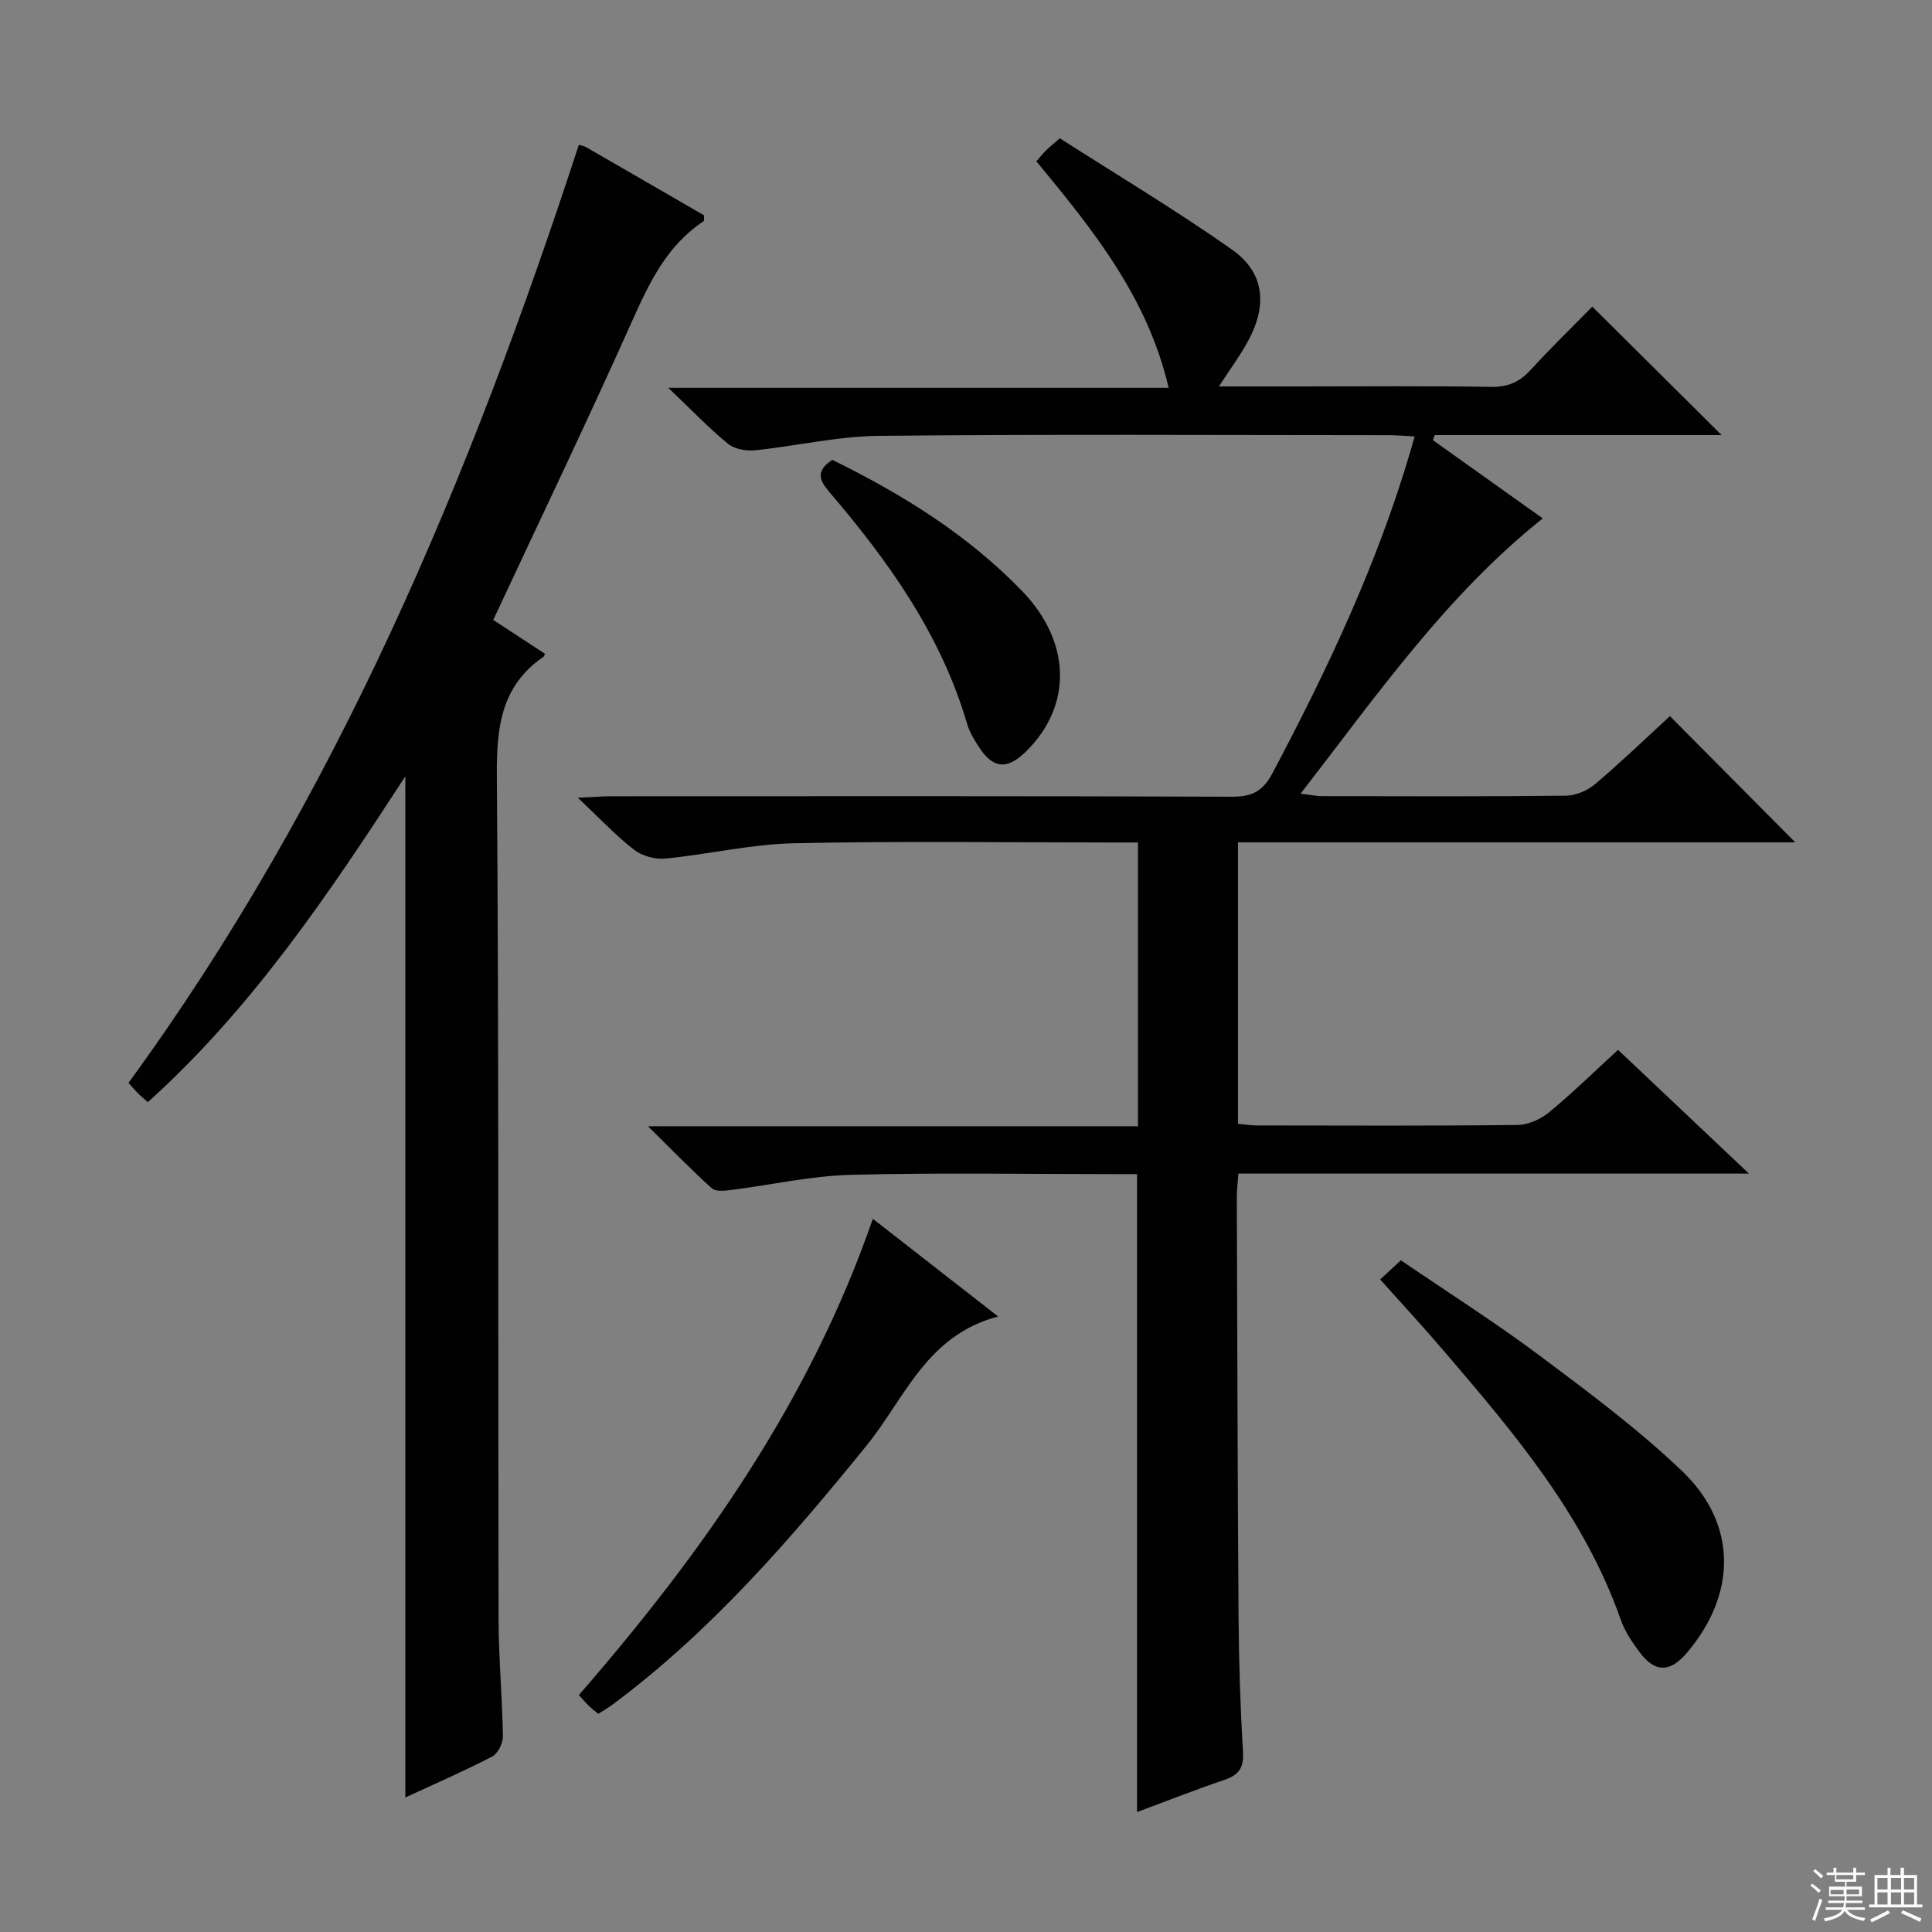
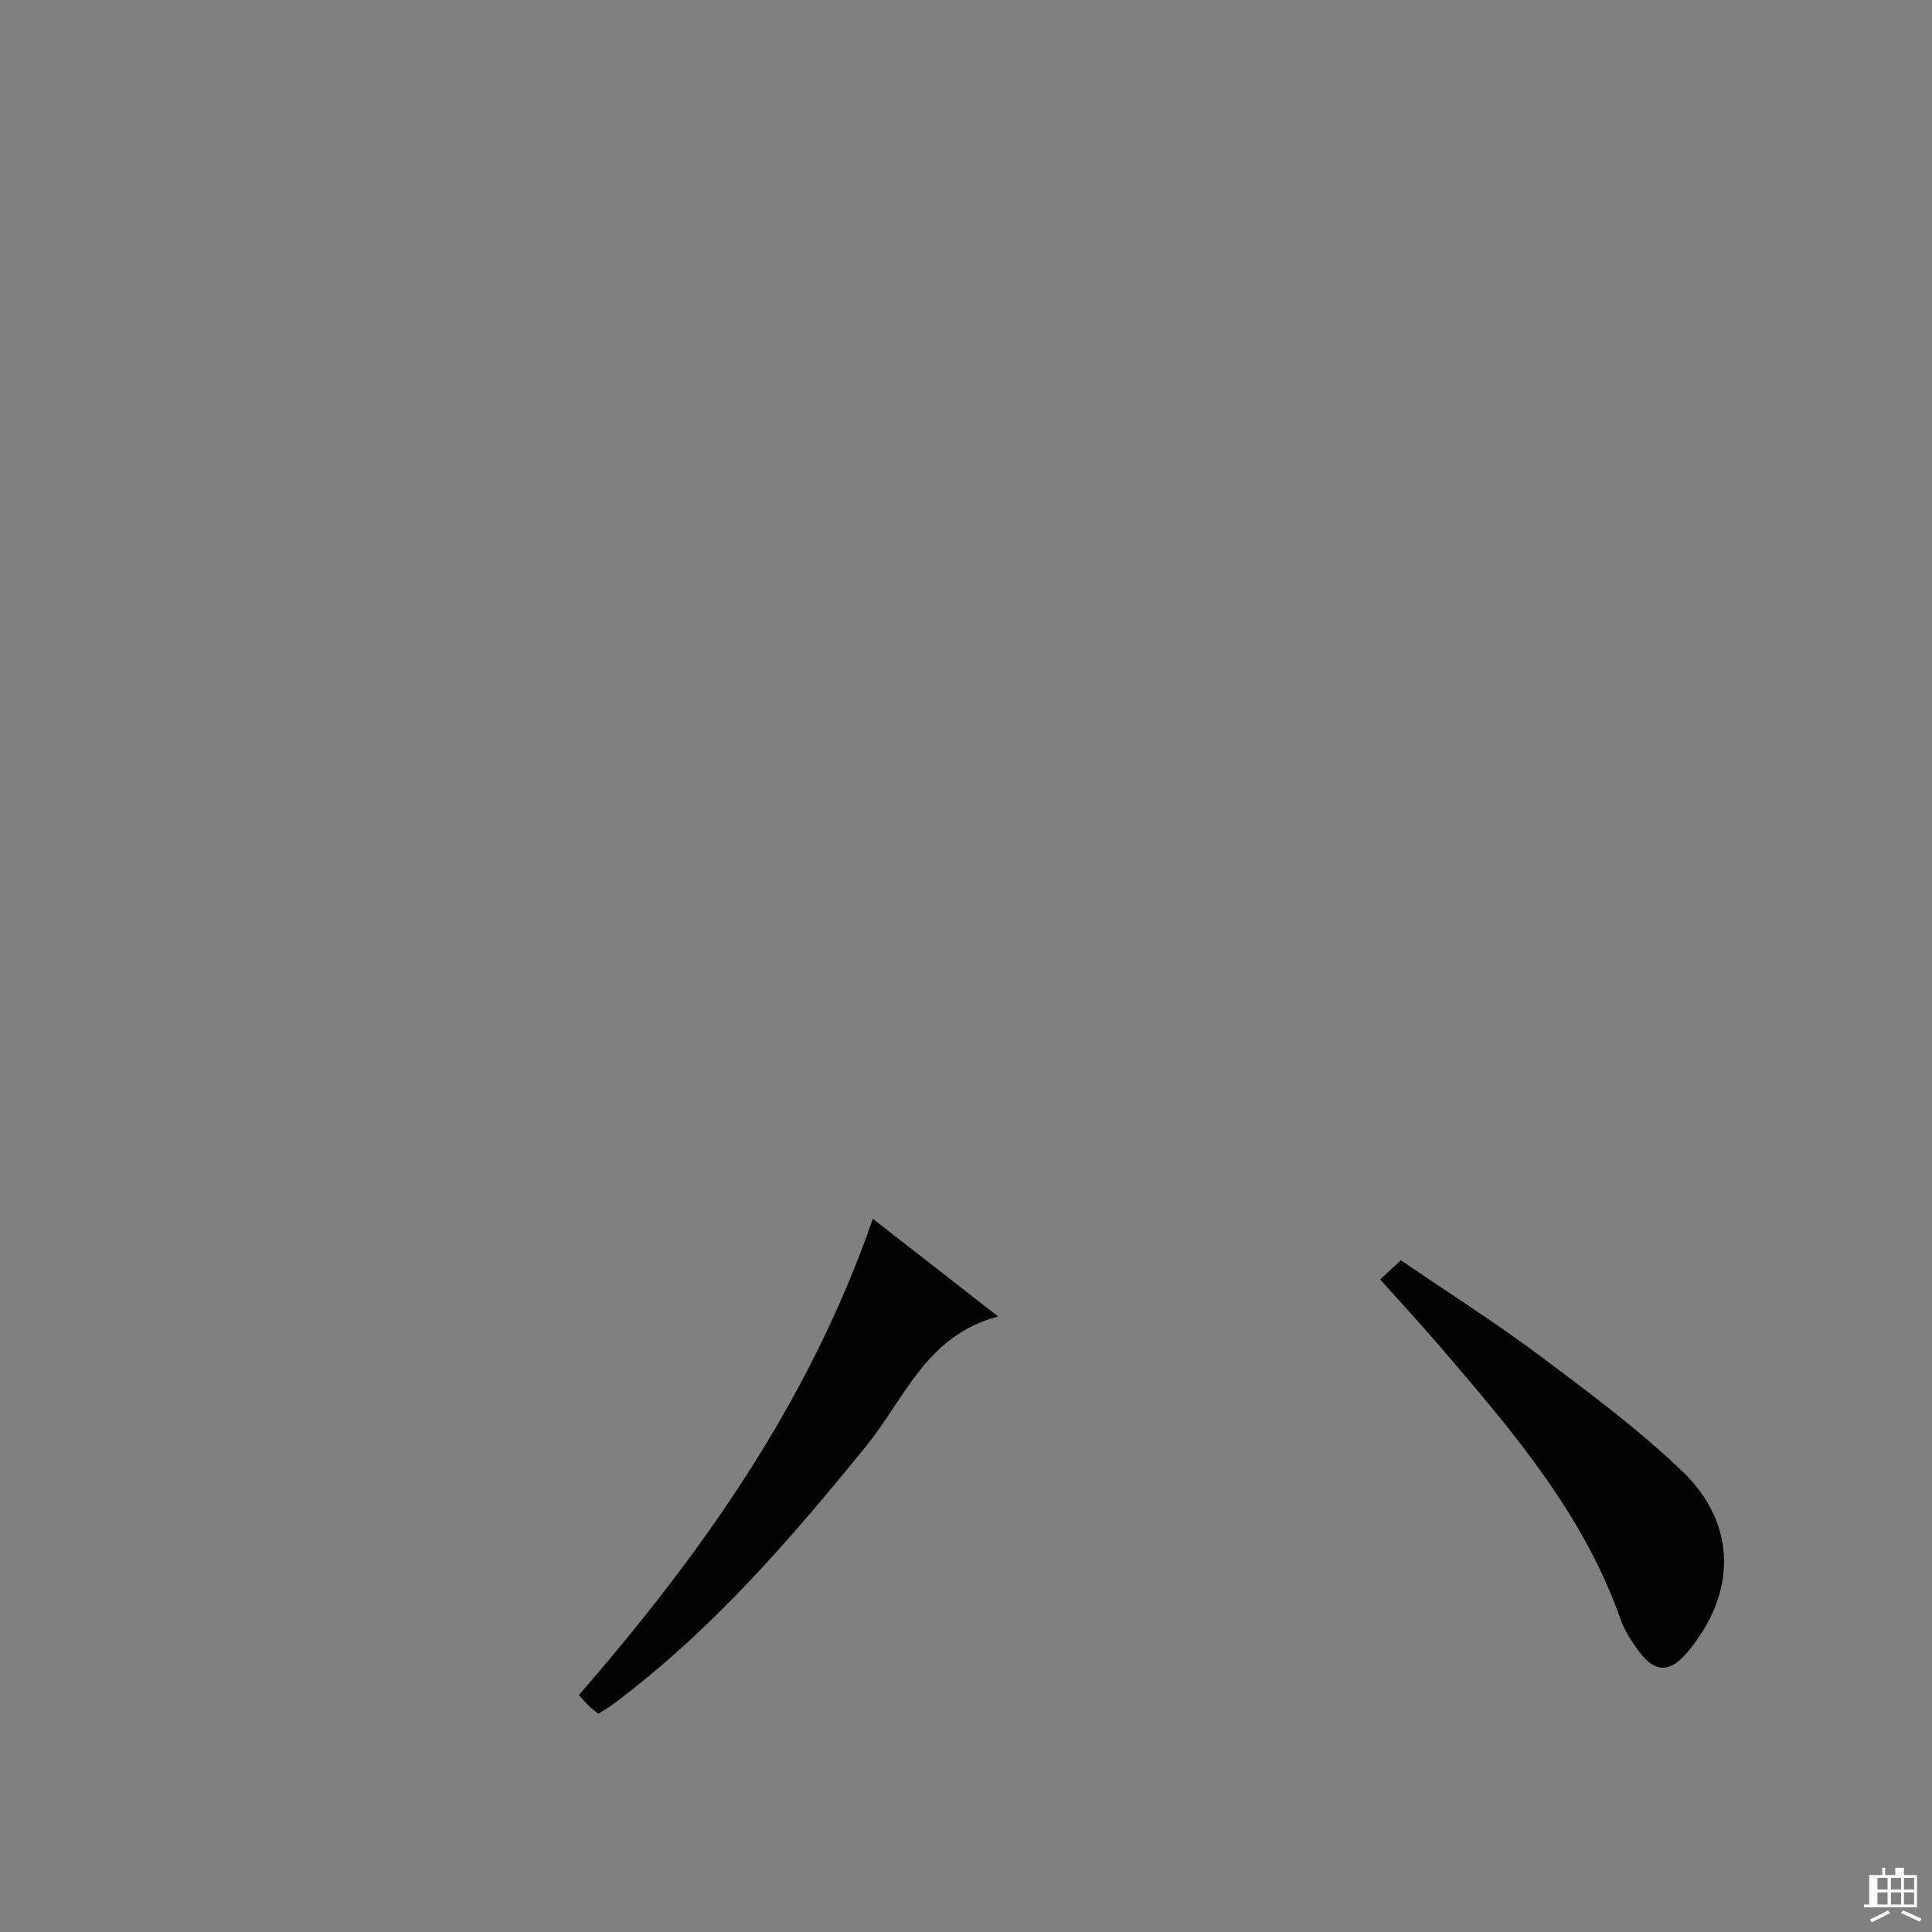
<svg xmlns="http://www.w3.org/2000/svg" enable-background="new 0 0 400 400" viewBox="0 0 400 400">
  <rect x="0" y="0" width="400" height="400" fill="#808080" stroke="none" />
  <g fill="#010102">
-     <path d="m214.57 33.4c.83-.95 1.34-1.6 1.92-2.18s1.23-1.1 2.94-2.59c11.75 7.53 23.99 14.85 35.62 23.03 6.63 4.65 7.39 11.27 3.54 18.59-1.67 3.18-3.86 6.09-6.23 9.76h16.32c13.33 0 26.67-.13 40 .09 3.49.06 5.91-.99 8.22-3.51 4.27-4.67 8.82-9.08 12.77-13.11 9 8.94 17.76 17.65 26.77 26.6-19.74 0-39.57 0-59.4 0-.12.35-.24.7-.36 1.06 7.51 5.35 15.02 10.7 22.73 16.19-19.98 15.93-34.29 36.53-50.13 56.99 2.03.24 3.23.51 4.43.51 16.83.03 33.67.1 50.5-.09 2.06-.02 4.48-1.07 6.07-2.42 5.45-4.62 10.61-9.6 15.46-14.05 8.71 8.77 17.27 17.39 25.95 26.13-38.08 0-76.62 0-115.38 0v58.27c1.34.12 2.62.34 3.89.34 18 .02 36 .11 54-.1 2.21-.03 4.77-1.18 6.51-2.61 4.85-4 9.36-8.42 14.29-12.94 8.89 8.41 17.53 16.57 27.1 25.62-35.97 0-70.67 0-105.7 0-.14 1.93-.33 3.37-.33 4.81.1 29 .16 57.99.36 86.99.07 9.31.36 18.64.92 27.93.2 3.31-.87 4.79-3.86 5.8-6.08 2.06-12.05 4.42-18.08 6.66 0-44.06 0-87.67 0-132.08-1.2 0-2.78 0-4.36 0-18.33 0-36.68-.33-55 .15-8.24.22-16.43 2.1-24.65 3.13-1.33.17-3.21.38-4.02-.34-4.27-3.84-8.27-7.98-13.22-12.85h101.44c0-19.61 0-38.84 0-58.75-1.72 0-3.5 0-5.28 0-22 0-44.01-.32-66 .16-8.88.19-17.71 2.31-26.6 3.17-2.1.2-4.79-.54-6.45-1.83-3.76-2.92-7.05-6.45-11.64-10.77 3.39-.15 5.12-.3 6.86-.3 42.83-.01 85.67-.07 128.5.09 4.15.02 6.42-1.03 8.47-4.89 11.39-21.48 21.72-43.37 28.59-66.77.23-.78.45-1.57.84-2.93-2.02-.1-3.74-.26-5.47-.26-35.17-.01-70.34-.22-105.5.14-8.56.09-17.09 2.12-25.66 2.99-1.81.18-4.2-.25-5.54-1.35-3.97-3.26-7.55-7-12.36-11.59h103.59c-4.38-18.84-15.71-32.74-27.38-46.89z" />
-     <path d="m30.61 228.19c-.84-.75-1.49-1.28-2.07-1.86s-1.11-1.22-1.94-2.13c43.02-58.94 70.72-125.22 93.24-194.22.31.1.98.19 1.52.5 8.19 4.71 16.37 9.45 24.42 14.11-.05.64.04 1.12-.12 1.22-7.55 5-11.18 12.61-14.76 20.61-9.21 20.6-18.98 40.95-28.78 61.93 3.4 2.23 7.07 4.63 10.73 7.02-.17.33-.21.53-.33.61-8.84 6.06-9.73 14.7-9.65 24.71.44 58.13.23 116.27.35 174.4.02 8.14.77 16.28.9 24.42.02 1.42-1.04 3.55-2.23 4.17-5.87 3.04-11.95 5.68-17.97 8.47 0-70.44 0-140.64 0-211.42-15.76 24.23-31.73 48.03-53.31 67.46z" />
    <path d="m180.71 252.34c8.83 6.89 16.93 13.19 25.95 20.23-14.82 3.86-19.34 16.96-27.18 26.63-15.86 19.57-32.26 38.51-52.58 53.66-.91.68-1.91 1.25-3.03 1.97-.72-.6-1.37-1.08-1.94-1.63-.6-.57-1.13-1.21-2.08-2.26 25.5-29.34 47.76-60.75 60.86-98.6z" />
    <path d="m285.75 264.9c1.48-1.37 2.68-2.48 4.29-3.97 9.74 6.65 19.55 12.87 28.83 19.81 10.11 7.56 20.31 15.16 29.41 23.85 11.46 10.95 11.3 25.46.99 37.59-3.49 4.1-6.57 4.18-9.76-.05-1.59-2.1-3.12-4.41-3.98-6.86-7.58-21.55-22.02-38.55-36.54-55.5-4.1-4.82-8.4-9.46-13.24-14.87z" />
-     <path d="m172.32 95.21c14.57 7.14 28.06 15.54 39.29 27.15 10.18 10.53 10.46 23.73.85 33.19-4.02 3.96-6.95 3.64-9.99-1.2-.88-1.4-1.77-2.87-2.23-4.44-5.39-18.46-16.25-33.66-28.5-48.01-2.1-2.45-2.94-4.37.58-6.69z" />
  </g>
-   <path d="m374.8 390.4.4-.4c.7.5 1.3 1 1.8 1.4l-.5.5c-.5-.6-1.1-1.1-1.7-1.5zm1 7.3-.6-.3c.5-1.4 1.1-2.8 1.5-4.3.2.1.4.2.6.3-.5 1.3-1 2.8-1.5 4.3zm-.4-10.3.4-.4c.4.3 1 .8 1.7 1.4l-.5.5c-.4-.5-1-1-1.6-1.5zm2.5.3h1.7v-1h.6v1h3.5v-1h.6v1h1.8v.5h-1.8v1.4h-2v1h3.2v2h-3.2v.9h3.3v.5h-3.4c0 .3-.1.6-.1.9h4v.5h-3.7c.7.9 1.9 1.5 3.8 1.7-.1.2-.2.4-.3.6-2.1-.4-3.5-1.1-4-2.1-.4 1-1.8 1.7-4 2.2-.1-.2-.2-.4-.3-.6 2.1-.4 3.4-1 3.8-1.8h-3.4v-.5h3.6c.1-.3.1-.6.2-.9h-3.3v-.5h3.4c0-.3 0-.6 0-.9h-3.2v-2h3.3v-1h-2.1v-1.4h-1.7v-.5zm1.1 3.5v1h2.7c0-.3 0-.4 0-.4 0-.1 0-.2 0-.2 0-.1 0-.2 0-.3h-2.7zm1.2-3v.9h3.5v-.9zm4.7 3h-2.6v.6.4h2.6z" fill="#fbfcfa" />
-   <path d="m393.6 386.7h.6v1.5h2.7v6.1h1.1v.6h-11v-.6h1.1v-6.1h2.7v-1.5h.6v1.5h2.1v-1.5zm-2.7 8.8.4.6c-1.2.6-2.5 1.3-3.8 1.9-.1-.2-.2-.4-.3-.6 1.2-.6 2.5-1.2 3.7-1.9zm-2.2-6.7v2.4h2.1v-2.4zm0 3v2.5h2.1v-2.5zm2.8-3v2.4h2.1v-2.4zm0 3v2.5h2.1v-2.5zm6 6.1c-1.4-.7-2.7-1.3-3.9-1.8l.3-.6c1.5.6 2.7 1.2 3.9 1.7zm-1.2-9.1h-2.1v2.4h2.1zm-2.1 3v2.5h2.1v-2.5z" fill="#fbfcfa" />
+   <path d="m393.6 386.7h.6v1.5h2.7v6.1v.6h-11v-.6h1.1v-6.1h2.7v-1.5h.6v1.5h2.1v-1.5zm-2.7 8.8.4.6c-1.2.6-2.5 1.3-3.8 1.9-.1-.2-.2-.4-.3-.6 1.2-.6 2.5-1.2 3.7-1.9zm-2.2-6.7v2.4h2.1v-2.4zm0 3v2.5h2.1v-2.5zm2.8-3v2.4h2.1v-2.4zm0 3v2.5h2.1v-2.5zm6 6.1c-1.4-.7-2.7-1.3-3.9-1.8l.3-.6c1.5.6 2.7 1.2 3.9 1.7zm-1.2-9.1h-2.1v2.4h2.1zm-2.1 3v2.5h2.1v-2.5z" fill="#fbfcfa" />
</svg>